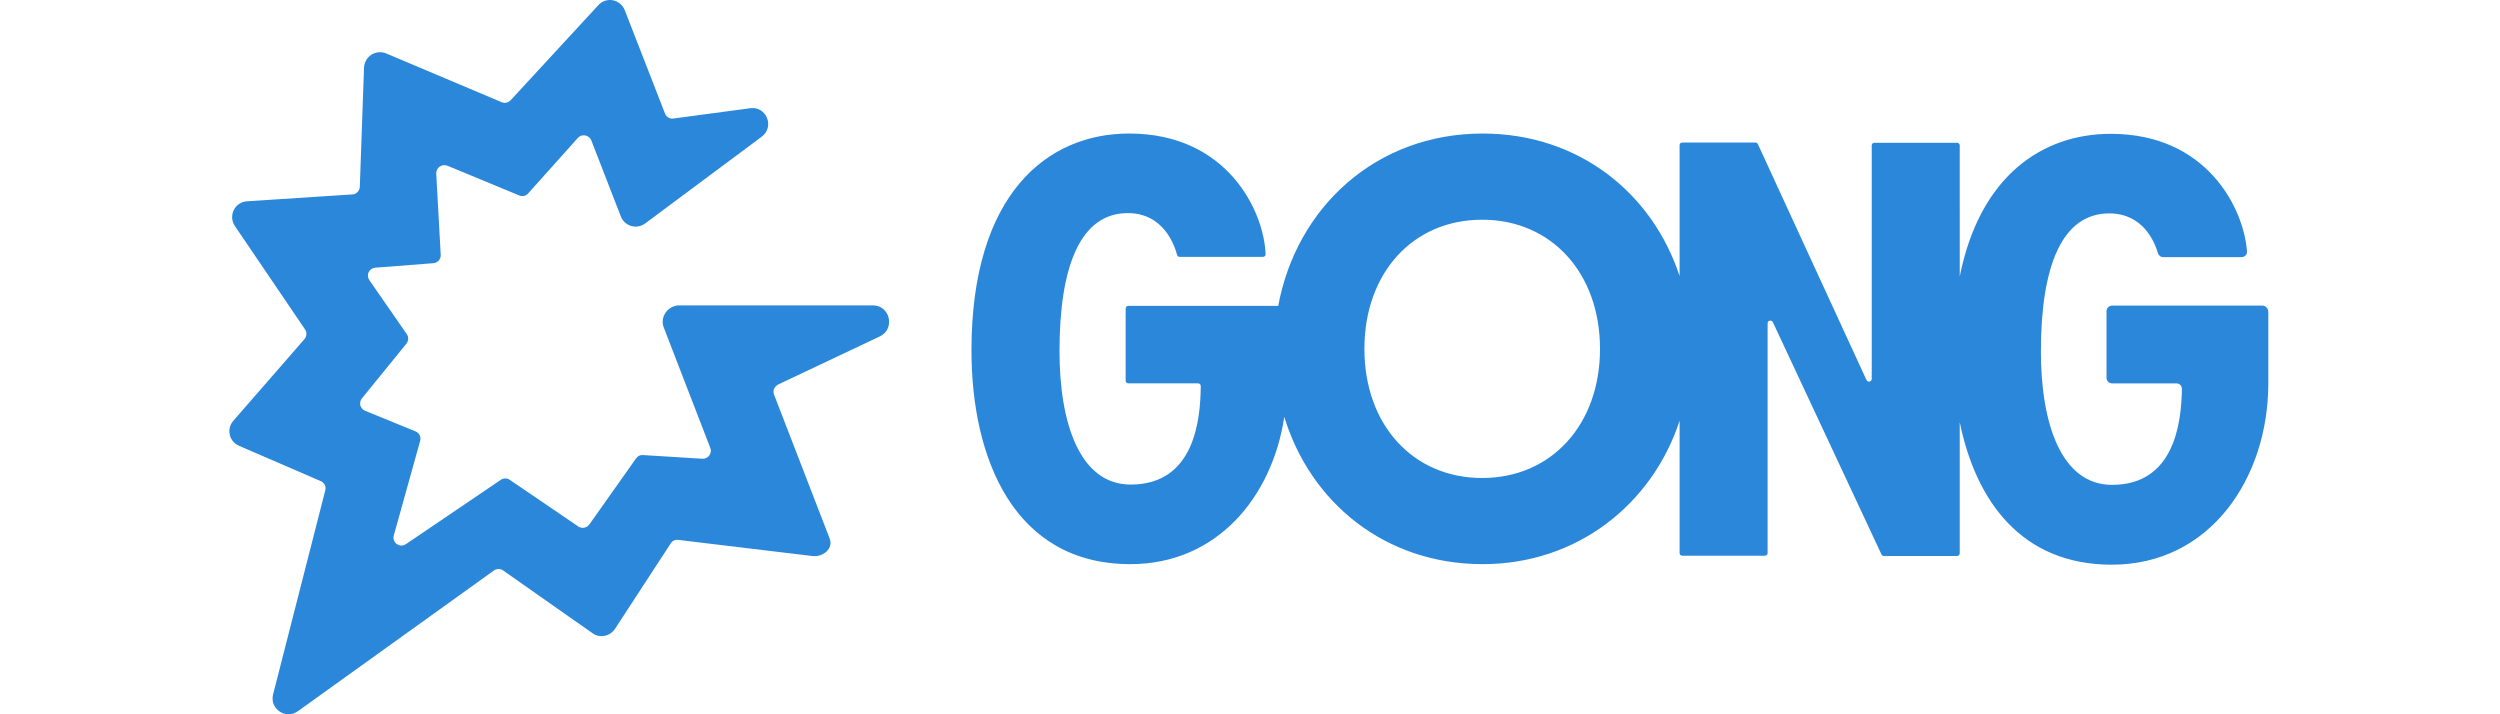
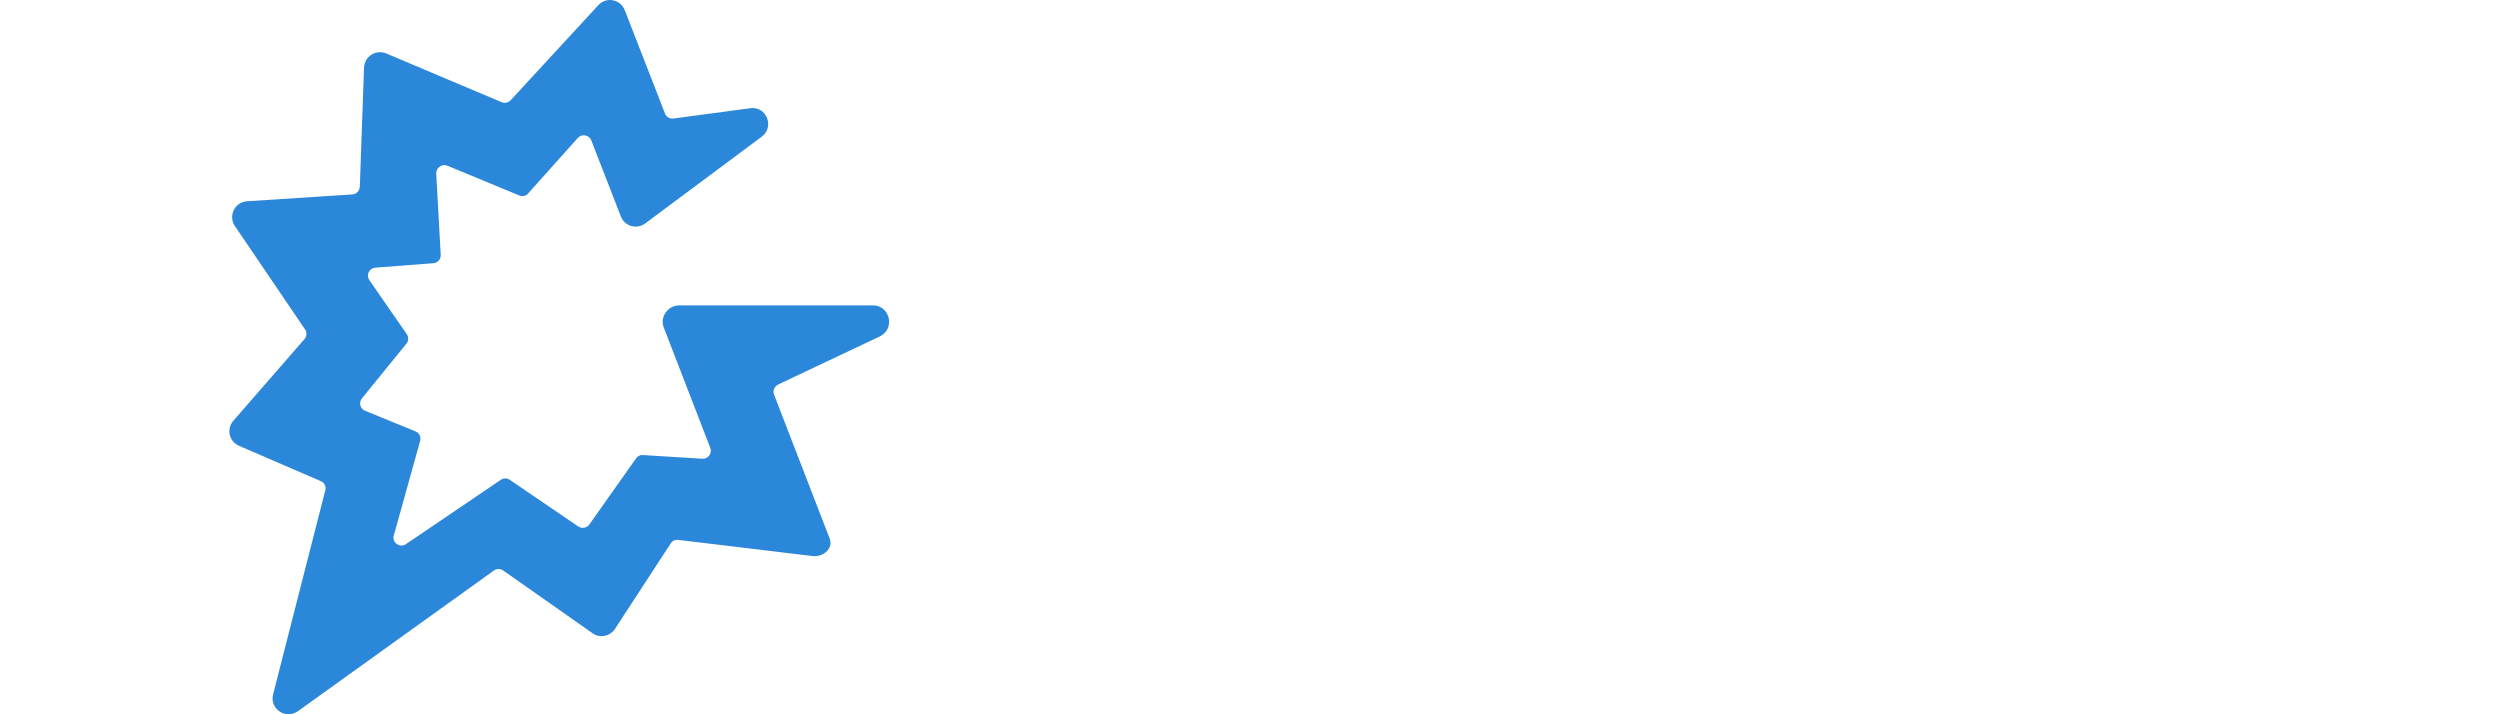
<svg xmlns="http://www.w3.org/2000/svg" version="1.1" id="Layer_1" x="0px" y="0px" viewBox="0 0 396.85 113.386" style="enable-background:new 0 0 396.85 113.386;" xml:space="preserve">
  <style type="text/css"> .st0{fill:#2B87DA;} </style>
  <g>
    <path class="st0" d="M138.566,48.474h-30.748c-1.757,0-3.096,1.799-2.468,3.472 l7.405,19.16c0.335,0.837-0.335,1.757-1.255,1.715l-9.454-0.586 c-0.418-0.042-0.837,0.167-1.088,0.544l-7.363,10.417 c-0.377,0.586-1.171,0.795-1.799,0.377l-10.877-7.405 c-0.418-0.293-1.004-0.293-1.422,0L64.437,86.375 c-0.962,0.669-2.259-0.251-1.924-1.381l4.183-15.018 c0.167-0.628-0.125-1.255-0.753-1.506l-7.99-3.263 c-0.795-0.335-1.046-1.297-0.502-1.966l7.07-8.701 c0.335-0.418,0.377-1.046,0.042-1.506l-5.94-8.576 c-0.544-0.795-0.042-1.883,0.962-1.966l9.203-0.711 c0.669-0.042,1.213-0.628,1.171-1.339l-0.711-12.885 c-0.042-0.92,0.879-1.59,1.757-1.255l11.421,4.727 c0.502,0.209,1.088,0.084,1.422-0.335l7.865-8.785 c0.628-0.711,1.757-0.502,2.134,0.335l4.727,12.174 c0.628,1.506,2.51,2.05,3.849,1.046l18.49-13.763 c2.092-1.548,0.753-4.895-1.841-4.518l-12.174,1.632 c-0.586,0.084-1.13-0.251-1.339-0.795L99.159,1.579 c-0.711-1.715-2.928-2.134-4.183-0.753L81.045,15.927 c-0.377,0.377-0.92,0.502-1.422,0.293L61.299,8.481 c-1.632-0.669-3.43,0.46-3.514,2.259l-0.669,18.909 c-0.042,0.669-0.544,1.171-1.171,1.213L39.211,31.95 c-1.966,0.126-3.012,2.343-1.924,3.932l11.128,16.399 c0.335,0.46,0.293,1.088-0.084,1.548L37.036,66.797 c-1.13,1.297-0.669,3.305,0.92,3.974l12.968,5.606 c0.586,0.251,0.879,0.879,0.711,1.464l-8.283,32.379 c-0.586,2.301,2.008,4.058,3.932,2.677l31.124-22.339 c0.418-0.293,1.004-0.335,1.464,0l14.182,9.956 c1.171,0.837,2.761,0.502,3.556-0.669l8.869-13.596 c0.251-0.418,0.753-0.628,1.213-0.544l21.21,2.552 c1.715,0.251,3.43-1.171,2.803-2.761l-8.827-22.841 c-0.251-0.628,0-1.297,0.753-1.673l16.106-7.614 C142.122,52.155,141.285,48.474,138.566,48.474z" />
-     <path class="st0" d="M359.155,48.516h-23.887c-0.46,0-0.879,0.377-0.879,0.879v10.584 c0,0.46,0.377,0.879,0.879,0.879h10.207c0.502,0,0.879,0.377,0.879,0.879 c-0.084,5.438-1.213,15.227-11.086,15.227c-8.074,0-11.295-9.747-11.295-21.168 c0-13.554,3.347-21.921,10.835-21.921c5.438,0,7.237,4.602,7.739,6.317 c0.125,0.377,0.46,0.628,0.837,0.628h12.425c0.502,0,0.92-0.418,0.879-0.92 c-0.502-6.777-6.317-18.658-21.628-18.658c-10.709,0-20.75,6.526-23.971,22.632 V23.081c0-0.251-0.209-0.418-0.418-0.418h-13.136c-0.251,0-0.418,0.209-0.418,0.418 v37.065c0,0.46-0.628,0.586-0.837,0.167L279.043,22.872 c-0.084-0.167-0.209-0.251-0.376-0.251h-11.63c-0.251,0-0.418,0.209-0.418,0.418 v20.791c-4.309-13.178-16.022-22.632-31.25-22.632 c-16.984,0-29.576,11.755-32.463,27.359h-23.803c-0.251,0-0.418,0.209-0.418,0.418 v11.462c0,0.251,0.209,0.418,0.418,0.418h11.086c0.251,0,0.418,0.209,0.418,0.418 c-0.042,5.313-0.962,15.646-11.128,15.646c-8.074,0-11.295-9.747-11.295-21.168 c0-13.554,3.347-21.921,10.835-21.921c5.773,0,7.446,5.229,7.823,6.61 c0.042,0.209,0.209,0.335,0.418,0.335h13.219c0.251,0,0.46-0.209,0.418-0.46 c-0.251-6.693-5.982-19.118-21.67-19.118c-13.01,0-25.017,9.622-25.017,34.429 c0,17.068,6.693,33.927,25.226,33.927c13.721,0,22.507-10.626,24.431-23.385 c4.142,13.596,15.98,23.385,31.501,23.385c14.976,0,26.899-9.496,31.25-22.758 v21.001c0,0.251,0.209,0.418,0.418,0.418h13.136c0.251,0,0.418-0.209,0.418-0.418 v-36.479c0-0.46,0.628-0.586,0.837-0.167l17.235,36.855 c0.084,0.167,0.209,0.251,0.377,0.251h11.63c0.251,0,0.418-0.209,0.418-0.418 V67.006c2.552,12.508,9.789,22.632,24.138,22.632 c15.646,0,24.849-13.763,24.849-28.823V49.52 C360.034,48.892,359.615,48.516,359.155,48.516z M235.285,75.875 c-11.044,0-18.7-8.492-18.7-20.499s7.656-20.499,18.7-20.499 c11.002,0,18.7,8.492,18.7,20.499S246.288,75.875,235.285,75.875z" />
  </g>
</svg>